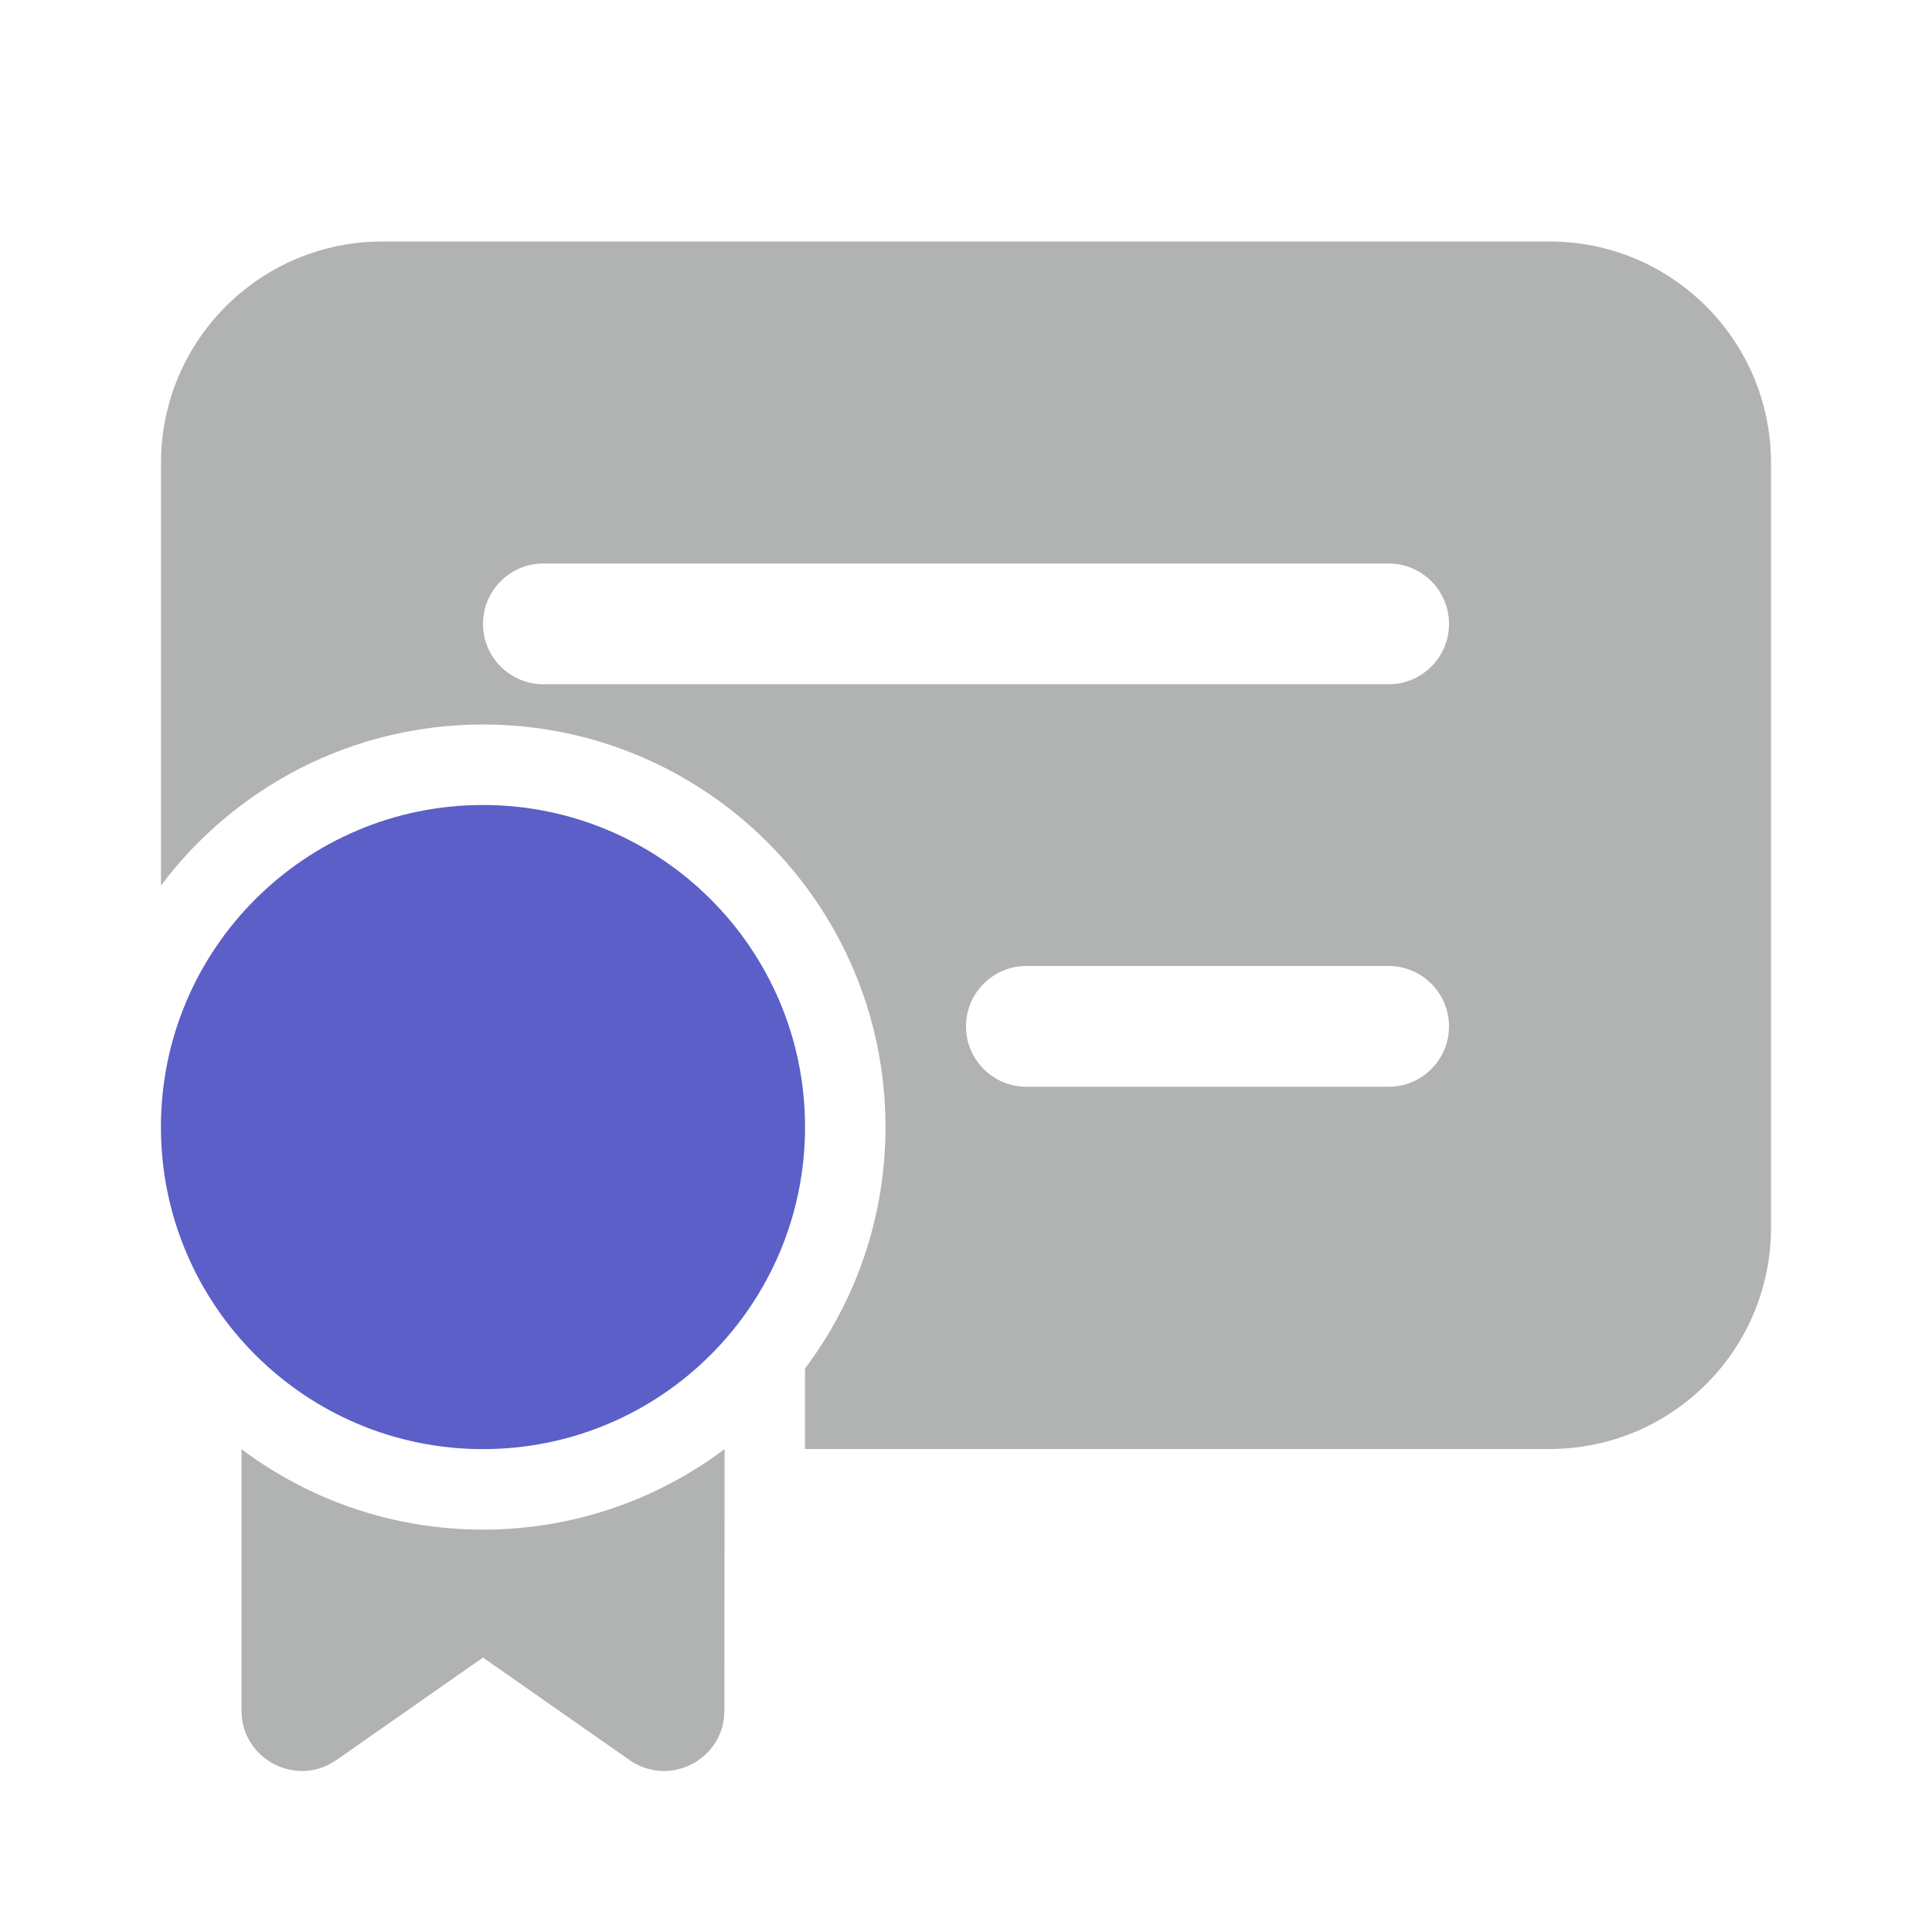
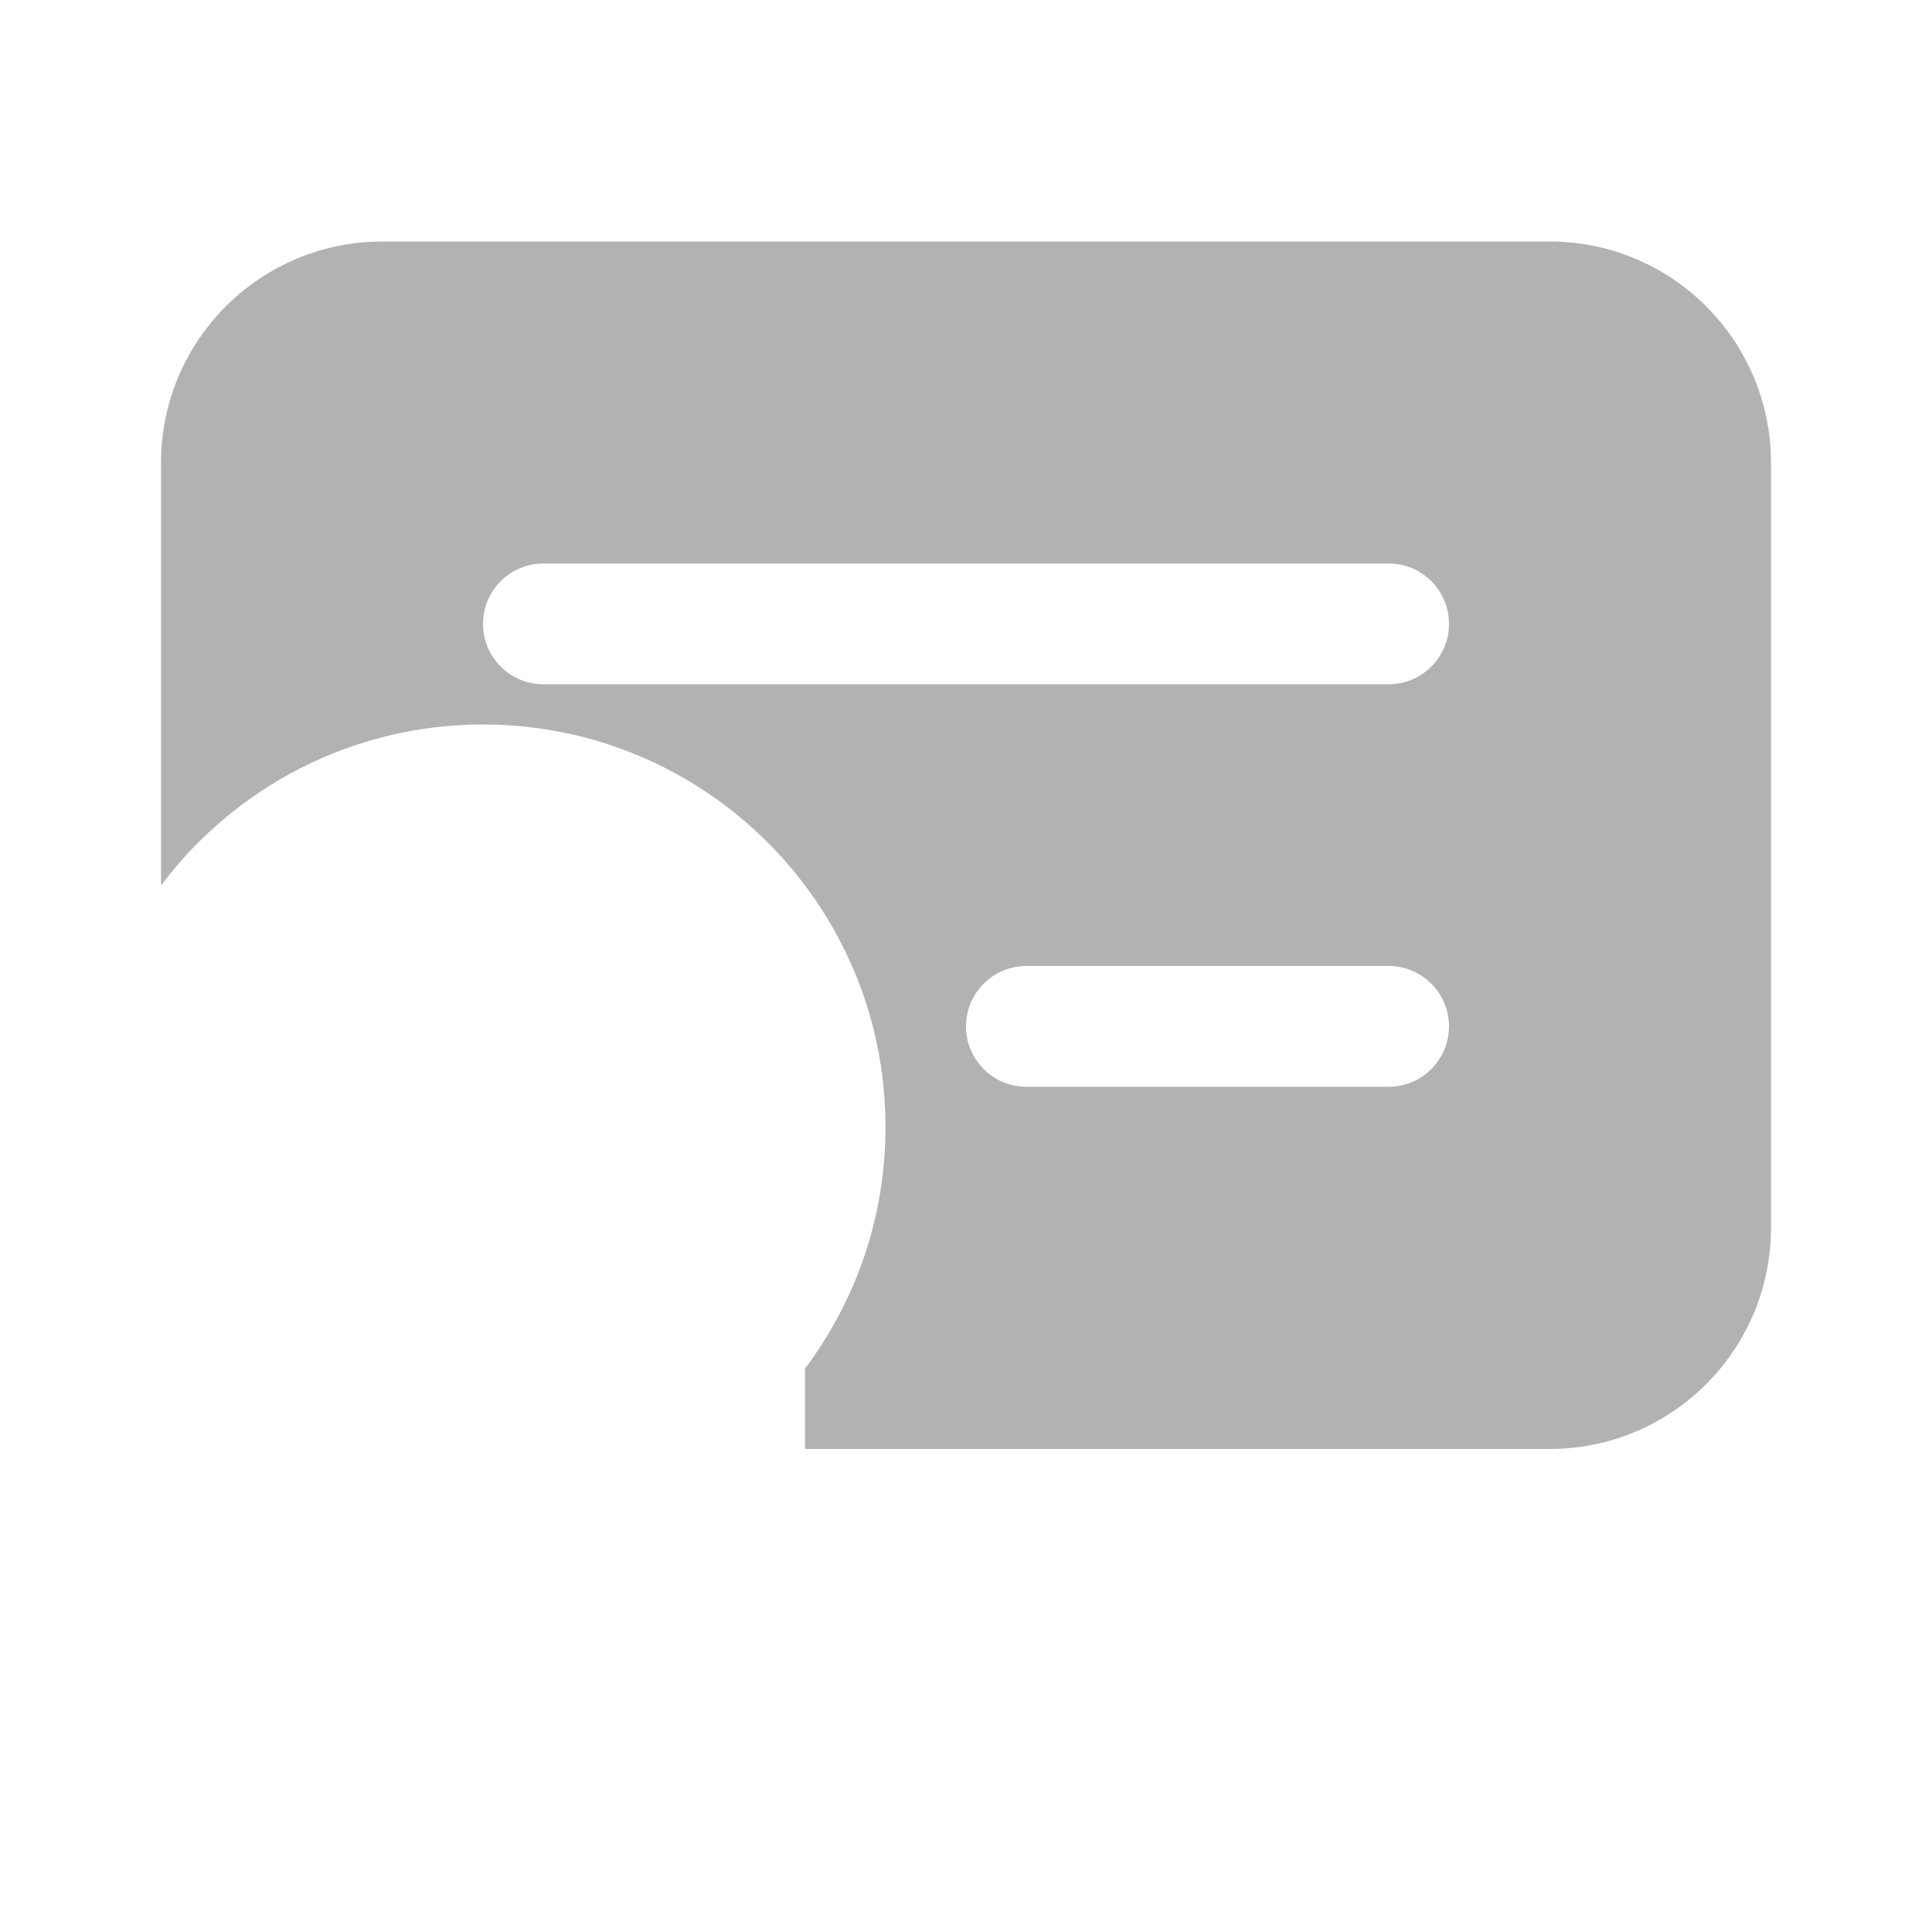
<svg xmlns="http://www.w3.org/2000/svg" width="48" height="48" viewBox="0 0 48 48" fill="none">
-   <path d="M3.998 28.001C3.998 23.582 7.58 20 11.999 20C16.418 20 20.001 23.582 20.001 28.001C20.001 32.42 16.418 36.003 11.999 36.003C7.58 36.003 3.998 32.42 3.998 28.001Z" fill="#5B5FC7" />
-   <path d="M11.999 38.003C14.252 38.003 16.33 37.258 18.002 36.002L17.998 42.497L17.985 42.706C17.839 43.789 16.575 44.381 15.639 43.727L12 41.182L8.359 43.727L8.18 43.835C7.209 44.336 6 43.639 6 42.497L6.001 36.005C7.672 37.259 9.749 38.003 11.999 38.003Z" fill="#B1B3B3" />
  <path fill-rule="evenodd" clip-rule="evenodd" d="M9.5 6C6.462 6 4 8.462 4 11.5V21.999C5.824 19.571 8.729 18 12 18C17.523 18 22 22.477 22 28C22 30.252 21.256 32.33 20 34.001V36H38.5C41.538 36 44 33.538 44 30.5V11.5C44 8.462 41.538 6 38.5 6H9.5ZM34.5 14H13.5C12.672 14 12 14.672 12 15.5C12 16.328 12.672 17 13.5 17H34.5C35.328 17 36 16.328 36 15.5C36 14.672 35.328 14 34.5 14ZM25.5 24C24.672 24 24 24.672 24 25.5C24 26.328 24.672 27 25.5 27H34.5C35.328 27 36 26.328 36 25.5C36 24.672 35.328 24 34.5 24H25.5Z" fill="#B1B3B3" />
</svg>